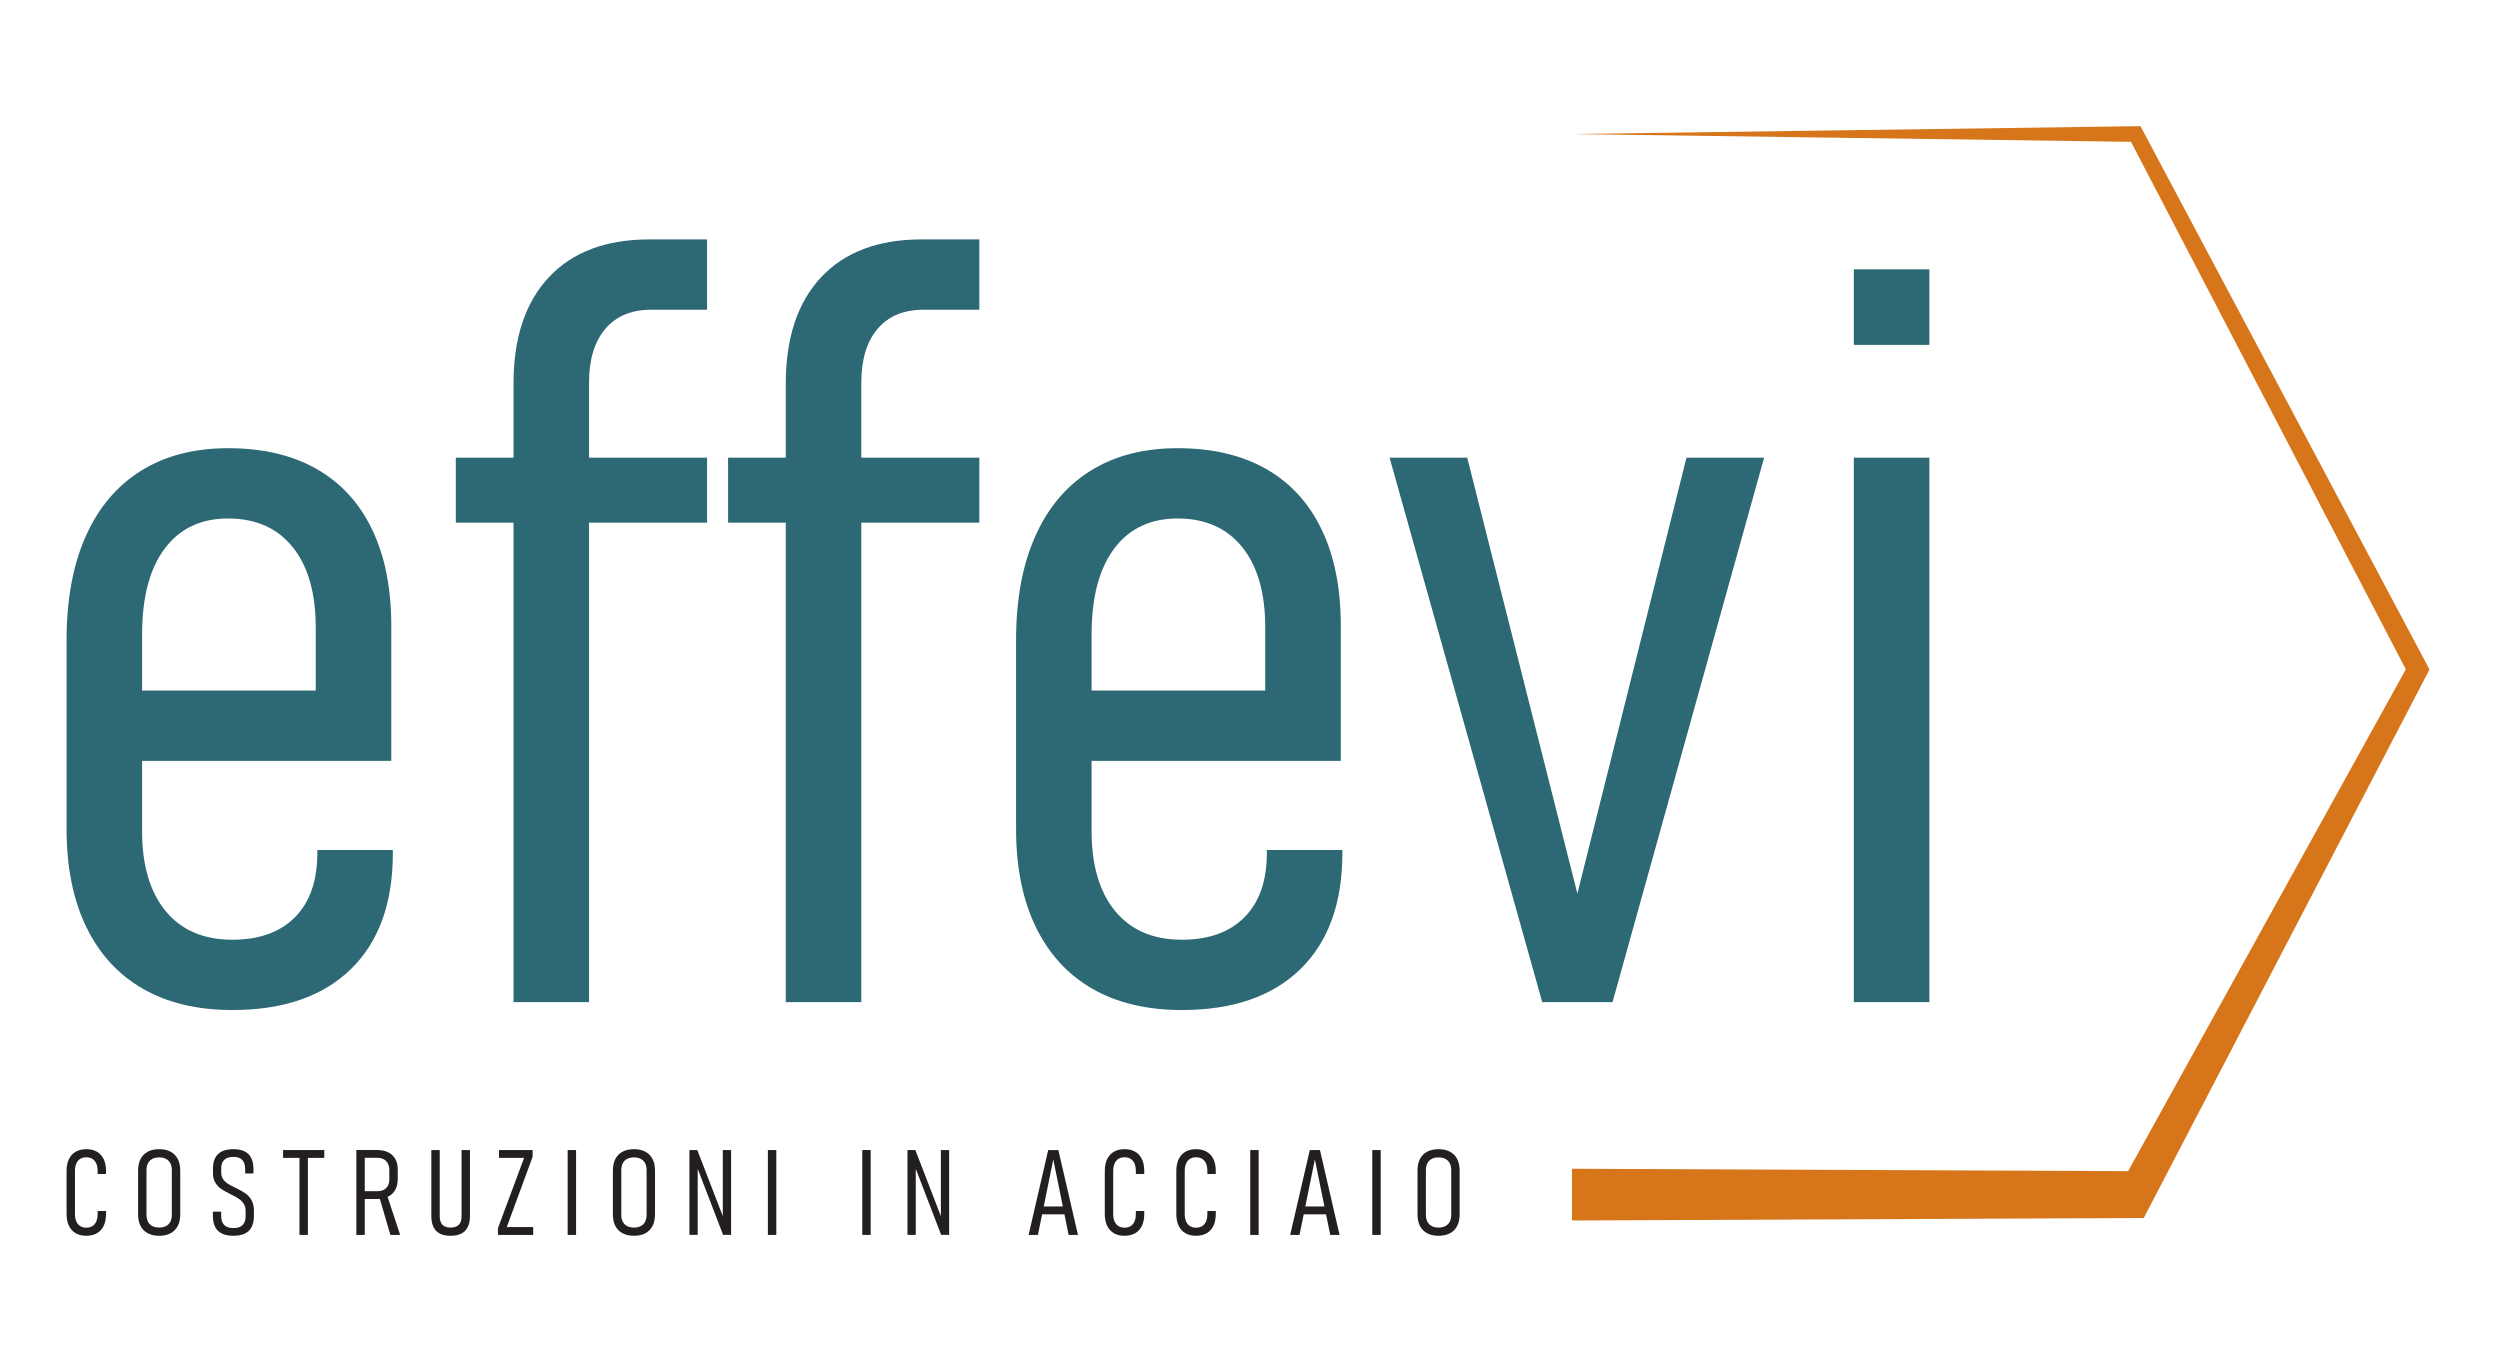
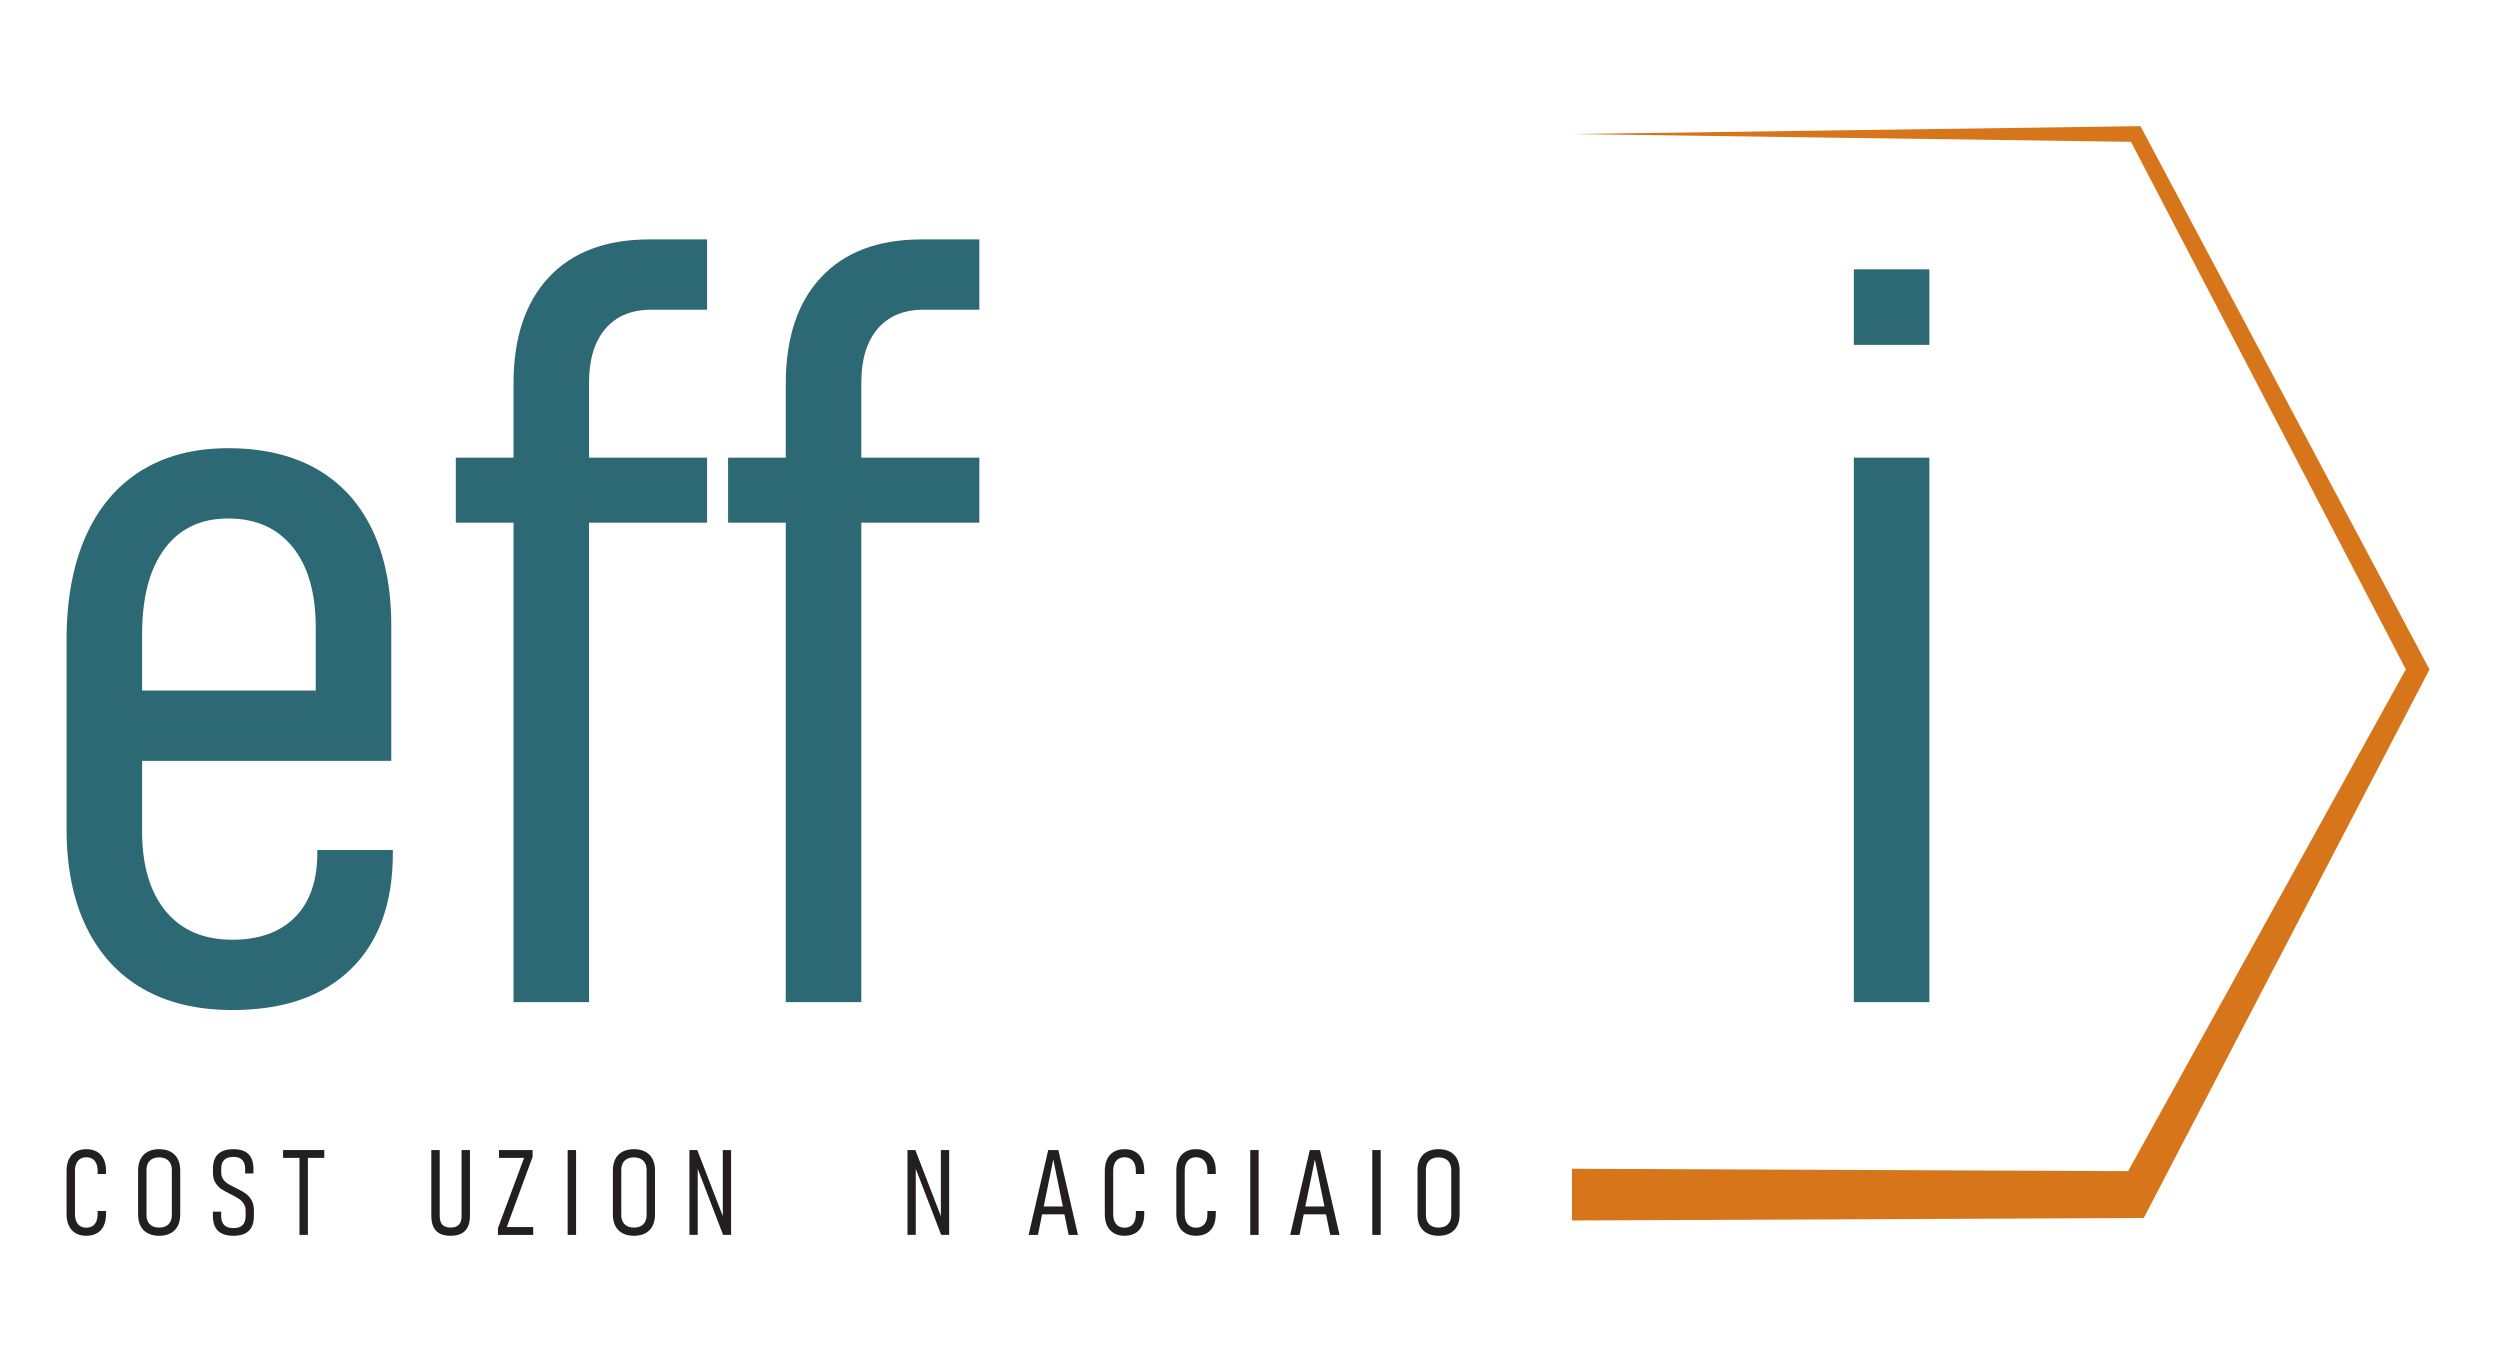
<svg xmlns="http://www.w3.org/2000/svg" xmlns:ns1="http://www.inkscape.org/namespaces/inkscape" xmlns:ns2="http://sodipodi.sourceforge.net/DTD/sodipodi-0.dtd" ns1:version="1.0 (1.0+r73+1)" ns2:docname="logo-effevi-padded.svg" version="1.1" id="svg2" xml:space="preserve" width="198" height="108" viewBox="0 0 198 108">
  <ns2:namedview ns1:document-rotation="0" ns1:current-layer="svg2" ns1:window-maximized="1" ns1:window-y="0" ns1:window-x="0" ns1:cy="50.612277" ns1:cx="92.121952" ns1:zoom="4.7096439" showgrid="false" id="namedview55" ns1:window-height="1135" ns1:window-width="1920" ns1:pageshadow="2" ns1:pageopacity="0" guidetolerance="10" gridtolerance="10" objecttolerance="10" borderopacity="1" bordercolor="#666666" pagecolor="#ffffff" />
  <defs id="defs6">
    <clipPath clipPathUnits="userSpaceOnUse" id="clipPath18">
      <path ns1:connector-curvature="0" d="M 0,850.394 H 1133.858 V 0 H 0 Z" id="path16" />
    </clipPath>
  </defs>
  <g transform="translate(5,10)" id="g929">
    <g id="g910" transform="matrix(0.151,0,0,0.151,-24.037,-39.715)">
      <g id="g10" transform="matrix(1.333,0,0,-1.333,0,1133.859)">
        <g id="g12">
          <g id="g14" clip-path="url(#clipPath18)">
            <g id="g20" transform="translate(150.801,313.919)">
              <path ns1:connector-curvature="0" d="m 0,0 c -9.701,5.573 -17.131,13.689 -22.291,24.356 -5.161,10.663 -7.741,23.496 -7.741,38.496 v 74.309 c 0,15.962 2.509,29.584 7.534,40.869 5.021,11.282 12.281,19.884 21.774,25.801 9.498,5.916 20.916,8.876 34.266,8.876 13.624,0 25.217,-2.718 34.782,-8.152 9.561,-5.439 16.852,-13.386 21.878,-23.842 5.021,-10.46 7.533,-23.05 7.533,-37.774 V 89.687 H -11.867 v 27.658 h 79.881 v 24.769 c 0,13.625 -3.03,24.184 -9.084,31.685 -6.055,7.498 -14.519,11.249 -25.388,11.249 -10.734,0 -19.059,-3.957 -24.975,-11.869 -5.92,-7.915 -8.877,-19.164 -8.877,-33.748 V 62.026 c 0,-13.487 3.097,-23.978 9.29,-31.478 6.19,-7.502 14.929,-11.249 26.215,-11.249 10.596,0 18.813,2.958 24.665,8.876 5.848,5.915 8.774,14.309 8.774,25.182 v 1.239 H 98.355 V 53.357 C 98.355,33.677 92.849,18.475 81.845,7.74 70.833,-2.994 55.284,-8.361 35.195,-8.361 21.432,-8.361 9.7,-5.574 0,0" style="fill:#2d6974;fill-opacity:1;fill-rule:nonzero;stroke:none" id="path22" />
            </g>
            <g id="g24" transform="translate(296.633,552.015)">
              <path ns1:connector-curvature="0" d="m 0,0 c 0,18.025 4.644,31.994 13.93,41.901 9.291,9.909 22.466,14.862 39.529,14.862 H 76.164 V 29.104 H 54.287 C 46.442,29.104 40.384,26.591 36.122,21.57 31.856,16.544 29.721,9.494 29.721,0.414 V -243.36 H 0 Z M -22.705,-29.105 H 76.164 V -54.7 h -98.869 z" style="fill:#2d6974;fill-opacity:1;fill-rule:nonzero;stroke:none" id="path26" />
            </g>
            <g id="g28" transform="translate(403.762,552.015)">
              <path ns1:connector-curvature="0" d="m 0,0 c 0,18.025 4.644,31.994 13.931,41.901 9.291,9.909 22.465,14.862 39.528,14.862 H 76.164 V 29.104 H 54.287 c -7.844,0 -13.903,-2.513 -18.165,-7.534 -4.266,-5.026 -6.4,-12.076 -6.4,-21.156 V -243.36 H 0 Z M -22.704,-29.105 H 76.164 V -54.7 h -98.868 z" style="fill:#2d6974;fill-opacity:1;fill-rule:nonzero;stroke:none" id="path30" />
            </g>
            <g id="g32" transform="translate(524.409,313.919)">
-               <path ns1:connector-curvature="0" d="m 0,0 c -9.701,5.573 -17.131,13.689 -22.291,24.356 -5.161,10.663 -7.741,23.496 -7.741,38.496 v 74.309 c 0,15.962 2.509,29.584 7.534,40.869 5.021,11.282 12.281,19.884 21.774,25.801 9.498,5.916 20.916,8.876 34.266,8.876 13.624,0 25.217,-2.718 34.782,-8.152 9.561,-5.439 16.853,-13.386 21.877,-23.842 5.022,-10.46 7.534,-23.05 7.534,-37.774 V 89.687 H -11.867 v 27.658 h 79.881 v 24.769 c 0,13.625 -3.03,24.184 -9.084,31.685 -6.055,7.498 -14.519,11.249 -25.388,11.249 -10.734,0 -19.059,-3.957 -24.975,-11.869 -5.92,-7.915 -8.878,-19.164 -8.878,-33.748 V 62.026 c 0,-13.487 3.098,-23.978 9.291,-31.478 6.19,-7.502 14.929,-11.249 26.215,-11.249 10.595,0 18.813,2.958 24.665,8.876 5.848,5.915 8.774,14.309 8.774,25.182 v 1.239 H 98.355 V 53.357 C 98.355,33.677 92.85,18.475 81.845,7.74 70.832,-2.994 55.284,-8.361 35.195,-8.361 21.432,-8.361 9.7,-5.574 0,0" style="fill:#2d6974;fill-opacity:1;fill-rule:nonzero;stroke:none" id="path34" />
-             </g>
+               </g>
            <g id="g36" transform="translate(758.172,522.91)">
-               <path ns1:connector-curvature="0" d="M 0,0 H 30.549 L -29.104,-214.255 H -56.763 L -116.829,0 h 30.548 l 43.345,-171.527 z" style="fill:#2d6974;fill-opacity:1;fill-rule:nonzero;stroke:none" id="path38" />
-             </g>
+               </g>
            <path ns1:connector-curvature="0" d="m 824.016,522.91 h 29.722 V 308.655 h -29.722 z m 0,74.103 h 29.722 V 567.29 h -29.722 z" style="fill:#2d6974;fill-opacity:1;fill-rule:nonzero;stroke:none" id="path40" />
            <g id="g42" transform="translate(124.352,217.737)">
              <path ns1:connector-curvature="0" d="m 0,0 c -1.164,0.674 -2.051,1.649 -2.664,2.928 -0.612,1.278 -0.919,2.813 -0.919,4.604 v 16.971 c 0,1.807 0.307,3.349 0.919,4.627 0.613,1.278 1.497,2.254 2.652,2.928 1.157,0.673 2.554,1.01 4.191,1.01 1.638,0 3.039,-0.337 4.203,-1.01 1.163,-0.674 2.047,-1.65 2.652,-2.928 0.605,-1.278 0.907,-2.814 0.907,-4.605 V 23.309 H 8.634 v 1.216 c 0,1.133 -0.172,2.098 -0.516,2.894 -0.345,0.796 -0.85,1.404 -1.516,1.826 -0.666,0.421 -1.474,0.631 -2.423,0.631 -0.933,0 -1.733,-0.21 -2.399,-0.631 C 1.114,28.823 0.604,28.211 0.252,27.407 -0.1,26.604 -0.275,25.636 -0.275,24.503 V 7.532 C -0.275,6.415 -0.1,5.454 0.252,4.65 0.604,3.847 1.114,3.234 1.78,2.813 2.446,2.393 3.246,2.182 4.179,2.182 c 0.949,0 1.757,0.211 2.423,0.631 0.666,0.421 1.171,1.03 1.516,1.826 0.344,0.796 0.516,1.76 0.516,2.893 v 1.217 h 3.307 V 7.532 C 11.941,5.741 11.639,4.206 11.034,2.928 10.429,1.649 9.545,0.674 8.382,0 7.218,-0.674 5.817,-1.011 4.179,-1.011 2.557,-1.011 1.164,-0.674 0,0" style="fill:#231f20;fill-opacity:1;fill-rule:nonzero;stroke:none" id="path44" />
            </g>
            <g id="g46" transform="translate(159.904,220.55)">
              <path ns1:connector-curvature="0" d="M 0,0 C 0.743,0.39 1.309,0.96 1.699,1.711 2.09,2.461 2.285,3.364 2.285,4.42 v 17.591 c 0,1.056 -0.195,1.959 -0.586,2.71 -0.39,0.75 -0.956,1.32 -1.699,1.711 -0.742,0.389 -1.642,0.585 -2.698,0.585 -1.056,0 -1.956,-0.196 -2.698,-0.585 -0.743,-0.391 -1.31,-0.961 -1.7,-1.711 -0.39,-0.751 -0.585,-1.654 -0.585,-2.71 V 4.42 c 0,-1.056 0.195,-1.959 0.585,-2.709 0.39,-0.751 0.957,-1.321 1.7,-1.711 0.742,-0.391 1.642,-0.586 2.698,-0.586 1.056,0 1.956,0.195 2.698,0.586 m -7.176,-2.836 c -1.24,0.658 -2.185,1.615 -2.836,2.87 -0.651,1.256 -0.976,2.771 -0.976,4.547 V 21.85 c 0,1.776 0.325,3.292 0.976,4.546 0.651,1.256 1.596,2.213 2.836,2.872 1.24,0.658 2.733,0.987 4.478,0.987 1.745,0 3.238,-0.329 4.478,-0.987 1.24,-0.659 2.185,-1.616 2.836,-2.872 0.651,-1.254 0.976,-2.77 0.976,-4.546 V 4.581 C 5.592,2.805 5.267,1.29 4.616,0.034 3.965,-1.221 3.02,-2.178 1.78,-2.836 0.54,-3.494 -0.953,-3.824 -2.698,-3.824 c -1.745,0 -3.238,0.33 -4.478,0.988" style="fill:#231f20;fill-opacity:1;fill-rule:nonzero;stroke:none" id="path48" />
            </g>
            <g id="g50" transform="translate(181.938,217.587)">
              <path ns1:connector-curvature="0" d="M 0,0 C -1.202,0.574 -2.102,1.443 -2.698,2.606 -3.295,3.771 -3.594,5.225 -3.594,6.97 v 1.653 h 3.261 V 6.97 C -0.333,5.362 0.069,4.16 0.873,3.364 1.676,2.568 2.897,2.17 4.535,2.17 6.127,2.17 7.317,2.568 8.106,3.364 8.895,4.16 9.289,5.362 9.289,6.97 v 1.974 c 0,1.073 -0.238,1.987 -0.712,2.744 -0.475,0.758 -1.083,1.394 -1.826,1.907 -0.742,0.512 -1.695,1.06 -2.859,1.642 -0.046,0.015 -0.088,0.034 -0.126,0.057 -0.038,0.023 -0.073,0.042 -0.103,0.058 l -0.322,0.161 c -1.516,0.75 -2.729,1.43 -3.64,2.044 -0.91,0.612 -1.684,1.434 -2.319,2.467 -0.635,1.035 -0.953,2.316 -0.953,3.847 v 1.631 c 0,1.715 0.299,3.145 0.896,4.294 0.596,1.148 1.492,2.006 2.686,2.572 1.195,0.567 2.695,0.85 4.501,0.85 1.745,0 3.2,-0.287 4.363,-0.862 1.164,-0.574 2.037,-1.439 2.618,-2.594 0.582,-1.157 0.873,-2.607 0.873,-4.352 V 23.665 H 9.105 v 1.745 c 0,1.592 -0.383,2.786 -1.148,3.582 -0.766,0.796 -1.914,1.195 -3.445,1.195 -1.607,0 -2.813,-0.379 -3.616,-1.137 C 0.092,28.292 -0.31,27.155 -0.31,25.64 v -1.631 c 0,-1.026 0.252,-1.899 0.758,-2.617 0.505,-0.72 1.129,-1.314 1.871,-1.781 0.743,-0.466 1.764,-1.013 3.066,-1.641 0.122,-0.062 0.241,-0.119 0.356,-0.173 0.114,-0.053 0.233,-0.11 0.356,-0.172 0.061,-0.03 0.118,-0.058 0.172,-0.08 0.053,-0.024 0.103,-0.05 0.149,-0.081 1.255,-0.627 2.316,-1.275 3.181,-1.941 0.865,-0.665 1.573,-1.526 2.124,-2.583 0.551,-1.056 0.826,-2.342 0.826,-3.858 V 6.97 C 12.549,5.225 12.255,3.774 11.666,2.618 11.076,1.462 10.188,0.594 9.001,0.012 7.815,-0.57 6.326,-0.861 4.535,-0.861 2.713,-0.861 1.202,-0.574 0,0" style="fill:#231f20;fill-opacity:1;fill-rule:nonzero;stroke:none" id="path52" />
            </g>
            <path ns1:connector-curvature="0" d="m 212.415,247.728 h 3.307 v -30.657 h -3.307 z m -6.453,2.732 h 16.212 v -3.077 h -16.212 z" style="fill:#231f20;fill-opacity:1;fill-rule:nonzero;stroke:none" id="path54" />
            <g id="g56" transform="translate(243.749,232.227)">
-               <path ns1:connector-curvature="0" d="M 0,0 2.939,1.057 8.267,-15.156 H 4.432 Z m -6.912,2.044 h 6.177 c 0.995,0 1.849,0.184 2.561,0.551 0.711,0.368 1.255,0.907 1.63,1.619 0.375,0.712 0.563,1.565 0.563,2.56 v 3.445 c 0,1.041 -0.188,1.932 -0.563,2.676 -0.375,0.742 -0.919,1.308 -1.63,1.699 -0.712,0.39 -1.566,0.586 -2.561,0.586 h -6.177 v 3.077 h 5.947 c 1.746,0 3.238,-0.295 4.478,-0.885 1.24,-0.589 2.186,-1.454 2.836,-2.595 C 7,13.637 7.325,12.271 7.325,10.679 V 6.774 C 7.325,5.137 7,3.731 6.349,2.561 5.699,1.39 4.753,0.498 3.513,-0.114 2.273,-0.728 0.781,-1.033 -0.965,-1.033 h -5.947 z m -2.044,16.213 h 3.307 v -33.413 h -3.307 z" style="fill:#231f20;fill-opacity:1;fill-rule:nonzero;stroke:none" id="path58" />
-             </g>
+               </g>
            <g id="g60" transform="translate(267.647,217.587)">
              <path ns1:connector-curvature="0" d="M 0,0 C -1.118,0.574 -1.956,1.443 -2.515,2.606 -3.073,3.771 -3.353,5.225 -3.353,6.97 v 25.903 h 3.307 V 6.81 c 0,-1.486 0.356,-2.596 1.068,-3.331 0.712,-0.735 1.78,-1.102 3.204,-1.102 1.439,0 2.518,0.367 3.237,1.102 0.72,0.735 1.079,1.845 1.079,3.331 V 32.873 H 11.85 V 6.97 C 11.85,5.225 11.566,3.774 11,2.618 10.433,1.462 9.587,0.594 8.462,0.012 7.337,-0.57 5.925,-0.861 4.226,-0.861 2.526,-0.861 1.118,-0.574 0,0" style="fill:#231f20;fill-opacity:1;fill-rule:nonzero;stroke:none" id="path62" />
            </g>
            <g id="g64" transform="translate(304.151,247.796)">
              <path ns1:connector-curvature="0" d="M 0,0 -10.173,-27.648 H 0.23 v -3.078 h -13.871 v 2.664 l 10.288,27.649 h -9.874 V 2.664 H 0 Z" style="fill:#231f20;fill-opacity:1;fill-rule:nonzero;stroke:none" id="path66" />
            </g>
            <path ns1:connector-curvature="0" d="m 321.248,217.07 h -3.307 v 33.39 h 3.307 z" style="fill:#231f20;fill-opacity:1;fill-rule:nonzero;stroke:none" id="path68" />
            <g id="g70" transform="translate(346.719,220.55)">
              <path ns1:connector-curvature="0" d="M 0,0 C 0.743,0.39 1.309,0.96 1.699,1.711 2.09,2.461 2.285,3.364 2.285,4.42 v 17.591 c 0,1.056 -0.195,1.959 -0.586,2.71 -0.39,0.75 -0.956,1.32 -1.699,1.711 -0.742,0.389 -1.642,0.585 -2.698,0.585 -1.056,0 -1.956,-0.196 -2.698,-0.585 -0.743,-0.391 -1.31,-0.961 -1.7,-1.711 -0.39,-0.751 -0.585,-1.654 -0.585,-2.71 V 4.42 c 0,-1.056 0.195,-1.959 0.585,-2.709 0.39,-0.751 0.957,-1.321 1.7,-1.711 0.742,-0.391 1.642,-0.586 2.698,-0.586 1.056,0 1.956,0.195 2.698,0.586 m -7.176,-2.836 c -1.24,0.658 -2.185,1.615 -2.836,2.87 -0.651,1.256 -0.976,2.771 -0.976,4.547 V 21.85 c 0,1.776 0.325,3.292 0.976,4.546 0.651,1.256 1.596,2.213 2.836,2.872 1.24,0.658 2.733,0.987 4.478,0.987 1.745,0 3.238,-0.329 4.478,-0.987 1.24,-0.659 2.185,-1.616 2.836,-2.872 0.651,-1.254 0.976,-2.77 0.976,-4.546 V 4.581 C 5.592,2.805 5.267,1.29 4.616,0.034 3.965,-1.221 3.02,-2.178 1.78,-2.836 0.54,-3.494 -0.953,-3.824 -2.698,-3.824 c -1.745,0 -3.238,0.33 -4.478,0.988" style="fill:#231f20;fill-opacity:1;fill-rule:nonzero;stroke:none" id="path72" />
            </g>
            <g id="g74" transform="translate(365.848,250.46)">
              <path ns1:connector-curvature="0" d="m 0,0 h 3.1 l 10.587,-27.419 -0.552,-0.597 V 0 h 3.261 V -33.366 H 13.25 L 2.71,-5.947 3.261,-5.351 V -33.366 H 0 Z" style="fill:#231f20;fill-opacity:1;fill-rule:nonzero;stroke:none" id="path76" />
            </g>
-             <path ns1:connector-curvature="0" d="m 400.033,217.07 h -3.307 v 33.39 h 3.307 z" style="fill:#231f20;fill-opacity:1;fill-rule:nonzero;stroke:none" id="path78" />
-             <path ns1:connector-curvature="0" d="m 437.169,217.07 h -3.307 v 33.39 h 3.307 z" style="fill:#231f20;fill-opacity:1;fill-rule:nonzero;stroke:none" id="path80" />
+             <path ns1:connector-curvature="0" d="m 400.033,217.07 h -3.307 h 3.307 z" style="fill:#231f20;fill-opacity:1;fill-rule:nonzero;stroke:none" id="path78" />
            <g id="g82" transform="translate(451.652,250.46)">
              <path ns1:connector-curvature="0" d="m 0,0 h 3.1 l 10.587,-27.419 -0.552,-0.597 V 0 h 3.261 V -33.366 H 13.25 L 2.709,-5.947 3.261,-5.351 V -33.366 H 0 Z" style="fill:#231f20;fill-opacity:1;fill-rule:nonzero;stroke:none" id="path84" />
            </g>
            <path ns1:connector-curvature="0" d="m 503.6,228.254 h 11.344 v -3.077 H 503.6 Z m 3.422,22.206 h 3.996 l 7.715,-33.39 h -3.674 l -6.039,29.693 -6.04,-29.693 h -3.674 z" style="fill:#231f20;fill-opacity:1;fill-rule:nonzero;stroke:none" id="path86" />
            <g id="g88" transform="translate(532.872,217.737)">
              <path ns1:connector-curvature="0" d="m 0,0 c -1.164,0.674 -2.051,1.649 -2.664,2.928 -0.612,1.278 -0.919,2.813 -0.919,4.604 v 16.971 c 0,1.807 0.307,3.349 0.919,4.627 0.613,1.278 1.497,2.254 2.652,2.928 1.157,0.673 2.554,1.01 4.191,1.01 1.638,0 3.039,-0.337 4.203,-1.01 1.163,-0.674 2.047,-1.65 2.652,-2.928 0.605,-1.278 0.907,-2.814 0.907,-4.605 V 23.309 H 8.634 v 1.216 c 0,1.133 -0.172,2.098 -0.516,2.894 -0.345,0.796 -0.85,1.404 -1.516,1.826 -0.666,0.421 -1.474,0.631 -2.423,0.631 -0.933,0 -1.733,-0.21 -2.399,-0.631 C 1.114,28.823 0.604,28.211 0.252,27.407 -0.1,26.604 -0.275,25.636 -0.275,24.503 V 7.532 C -0.275,6.415 -0.1,5.454 0.252,4.65 0.604,3.847 1.114,3.234 1.78,2.813 2.446,2.393 3.246,2.182 4.179,2.182 c 0.949,0 1.757,0.211 2.423,0.631 0.666,0.421 1.171,1.03 1.516,1.826 0.344,0.796 0.516,1.76 0.516,2.893 v 1.217 h 3.307 V 7.532 C 11.941,5.741 11.639,4.206 11.034,2.928 10.429,1.649 9.545,0.674 8.382,0 7.218,-0.674 5.817,-1.011 4.179,-1.011 2.557,-1.011 1.164,-0.674 0,0" style="fill:#231f20;fill-opacity:1;fill-rule:nonzero;stroke:none" id="path90" />
            </g>
            <g id="g92" transform="translate(561.014,217.737)">
              <path ns1:connector-curvature="0" d="m 0,0 c -1.164,0.674 -2.051,1.649 -2.664,2.928 -0.612,1.278 -0.918,2.813 -0.918,4.604 v 16.971 c 0,1.807 0.306,3.349 0.918,4.627 0.613,1.278 1.497,2.254 2.653,2.928 1.156,0.673 2.553,1.01 4.191,1.01 1.638,0 3.039,-0.337 4.202,-1.01 1.164,-0.674 2.048,-1.65 2.652,-2.928 0.605,-1.278 0.907,-2.814 0.907,-4.605 V 23.309 H 8.635 v 1.216 c 0,1.133 -0.173,2.098 -0.517,2.894 -0.345,0.796 -0.849,1.404 -1.516,1.826 -0.665,0.421 -1.473,0.631 -2.422,0.631 -0.934,0 -1.734,-0.21 -2.4,-0.631 C 1.114,28.823 0.605,28.211 0.253,27.407 -0.1,26.604 -0.275,25.636 -0.275,24.503 V 7.532 C -0.275,6.415 -0.1,5.454 0.253,4.65 0.605,3.847 1.114,3.234 1.78,2.813 2.446,2.393 3.246,2.182 4.18,2.182 c 0.949,0 1.757,0.211 2.422,0.631 0.667,0.421 1.171,1.03 1.516,1.826 0.344,0.796 0.517,1.76 0.517,2.893 v 1.217 h 3.306 V 7.532 C 11.941,5.741 11.639,4.206 11.034,2.928 10.43,1.649 9.546,0.674 8.382,0 7.219,-0.674 5.818,-1.011 4.18,-1.011 2.557,-1.011 1.164,-0.674 0,0" style="fill:#231f20;fill-opacity:1;fill-rule:nonzero;stroke:none" id="path94" />
            </g>
            <path ns1:connector-curvature="0" d="m 589.826,217.07 h -3.308 v 33.39 h 3.308 z" style="fill:#231f20;fill-opacity:1;fill-rule:nonzero;stroke:none" id="path96" />
            <path ns1:connector-curvature="0" d="m 606.532,228.254 h 11.344 v -3.077 h -11.344 z m 3.422,22.206 h 3.995 l 7.716,-33.39 h -3.674 l -6.04,29.693 -6.039,-29.693 h -3.675 z" style="fill:#231f20;fill-opacity:1;fill-rule:nonzero;stroke:none" id="path98" />
            <path ns1:connector-curvature="0" d="m 637.847,217.07 h -3.307 v 33.39 h 3.307 z" style="fill:#231f20;fill-opacity:1;fill-rule:nonzero;stroke:none" id="path100" />
            <g id="g102" transform="translate(663.317,220.55)">
              <path ns1:connector-curvature="0" d="m 0,0 c 0.743,0.39 1.31,0.96 1.7,1.711 0.39,0.75 0.585,1.653 0.585,2.709 v 17.591 c 0,1.056 -0.195,1.959 -0.585,2.71 -0.39,0.75 -0.957,1.32 -1.7,1.711 -0.742,0.389 -1.642,0.585 -2.698,0.585 -1.056,0 -1.955,-0.196 -2.698,-0.585 -0.743,-0.391 -1.309,-0.961 -1.7,-1.711 -0.389,-0.751 -0.585,-1.654 -0.585,-2.71 V 4.42 c 0,-1.056 0.196,-1.959 0.585,-2.709 0.391,-0.751 0.957,-1.321 1.7,-1.711 0.743,-0.391 1.642,-0.586 2.698,-0.586 1.056,0 1.956,0.195 2.698,0.586 m -7.176,-2.836 c -1.24,0.658 -2.185,1.615 -2.836,2.87 -0.65,1.256 -0.975,2.771 -0.975,4.547 V 21.85 c 0,1.776 0.325,3.292 0.975,4.546 0.651,1.256 1.596,2.213 2.836,2.872 1.24,0.658 2.733,0.987 4.478,0.987 1.746,0 3.238,-0.329 4.478,-0.987 1.241,-0.659 2.186,-1.616 2.836,-2.872 0.651,-1.254 0.976,-2.77 0.976,-4.546 V 4.581 C 5.592,2.805 5.267,1.29 4.616,0.034 3.966,-1.221 3.021,-2.178 1.78,-2.836 0.54,-3.494 -0.952,-3.824 -2.698,-3.824 c -1.745,0 -3.238,0.33 -4.478,0.988" style="fill:#231f20;fill-opacity:1;fill-rule:nonzero;stroke:none" id="path104" />
            </g>
            <g id="g106" transform="translate(713.117,243.101)">
              <path ns1:connector-curvature="0" d="m 0,0 221.844,-0.961 -4.553,-2.748 111.832,202.068 v -3.834 l -110.009,211.17 2.73,-1.647 L 0,407.133 l 221.844,3.084 1.84,0.026 0.889,-1.674 111.833,-210.21 1.01,-1.897 -1.01,-1.938 -110.009,-211.17 -1.424,-2.735 -3.129,-0.014 L 0,-20.355 Z" style="fill:#d67519;fill-opacity:1;fill-rule:nonzero;stroke:none" id="path108" />
            </g>
          </g>
        </g>
      </g>
    </g>
  </g>
</svg>